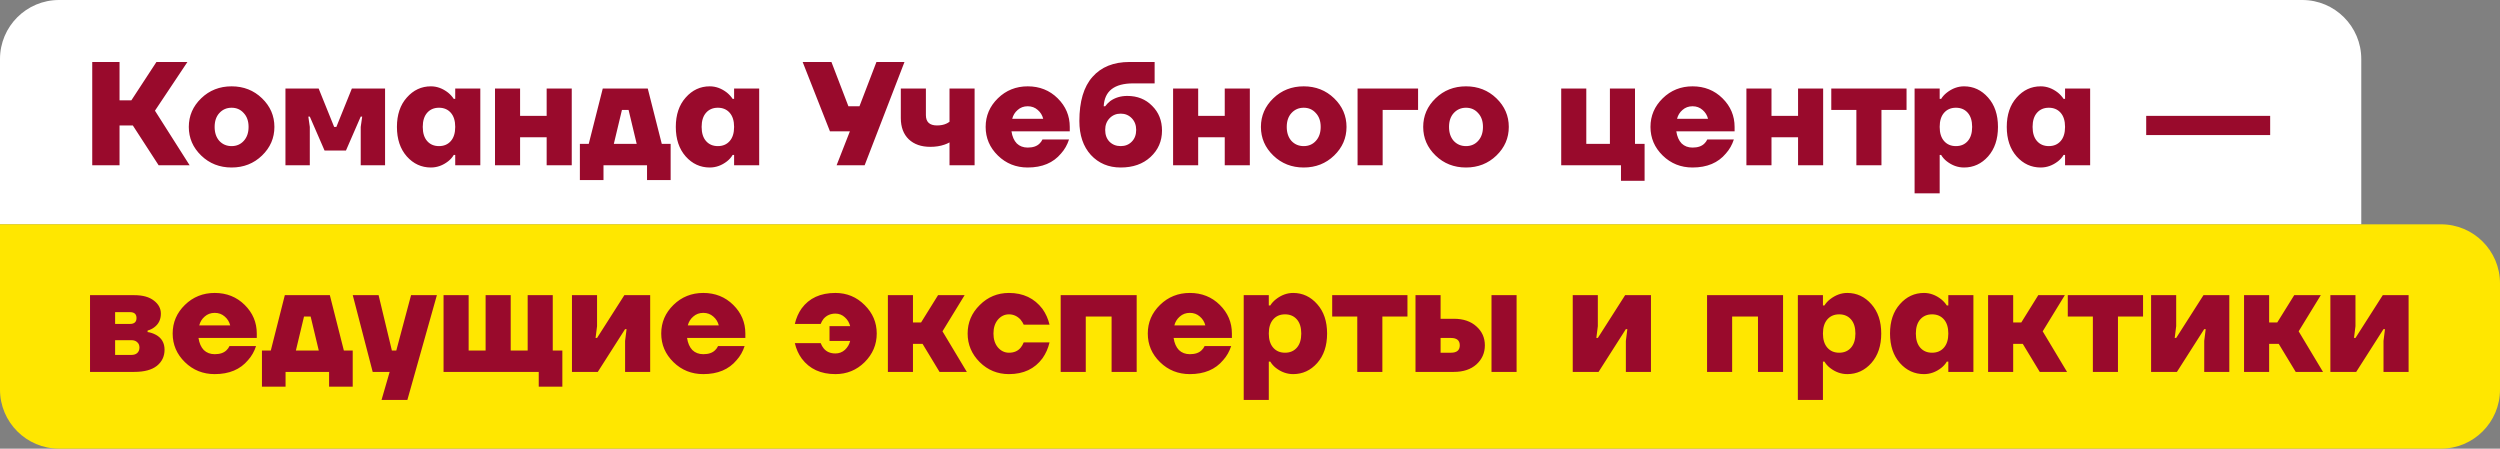
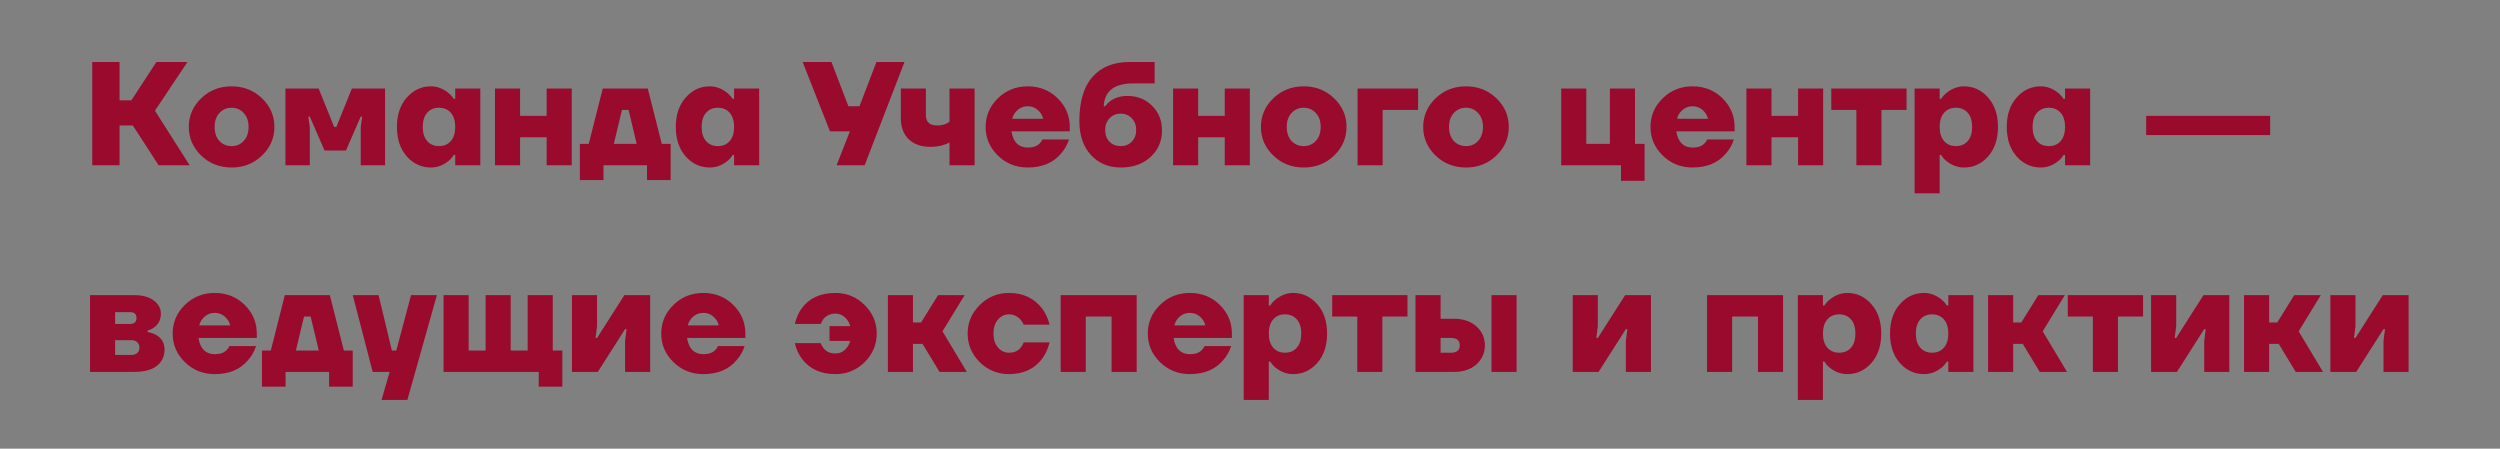
<svg xmlns="http://www.w3.org/2000/svg" width="847" height="152" viewBox="0 0 847 152" fill="none">
  <rect x="0" y="0" width="847" height="152" fill="#808080" stroke="none" />
-   <path d="M0 20C0 8.954 8.954 0 20 0H780C791.046 0 800 8.954 800 20V76H0V20Z" fill="white" />
  <path d="M31.25 56V21H40.5V34H44.5L53 21H63.5L52.5 37.5L64.25 56H53.75L45 42.5H40.5V56H31.25ZM68.167 52.7C65.367 50 63.967 46.767 63.967 43C63.967 39.233 65.367 36 68.167 33.3C70.967 30.6 74.4 29.25 78.467 29.25C82.534 29.25 85.967 30.6 88.767 33.3C91.567 36 92.967 39.233 92.967 43C92.967 46.767 91.567 50 88.767 52.7C85.967 55.4 82.534 56.75 78.467 56.75C74.4 56.75 70.967 55.4 68.167 52.7ZM74.317 38.3C73.25 39.467 72.717 41.033 72.717 43C72.717 44.967 73.25 46.55 74.317 47.75C75.417 48.917 76.8 49.5 78.467 49.5C80.133 49.5 81.5 48.917 82.567 47.75C83.667 46.55 84.217 44.967 84.217 43C84.217 41.033 83.667 39.467 82.567 38.3C81.5 37.1 80.133 36.5 78.467 36.5C76.8 36.5 75.417 37.1 74.317 38.3ZM96.711 56V30H107.961L113.211 43H113.961L119.211 30H130.461V56H122.211V43L122.711 39.5H122.211L117.211 51H109.961L104.961 39.5H104.461L104.961 43V56H96.711ZM137.83 53C135.597 50.467 134.48 47.133 134.48 43C134.48 38.867 135.597 35.55 137.83 33.05C140.064 30.517 142.78 29.25 145.98 29.25C148.047 29.25 149.997 29.967 151.83 31.4C152.597 32.033 153.23 32.733 153.73 33.5H154.23V30H162.73V56H154.23V52.5H153.73C153.264 53.3 152.63 54.017 151.83 54.65C150.03 56.05 148.08 56.75 145.98 56.75C142.78 56.75 140.064 55.5 137.83 53ZM144.73 38.2C143.73 39.333 143.23 40.933 143.23 43C143.23 45.067 143.73 46.667 144.73 47.8C145.73 48.933 147.064 49.5 148.73 49.5C150.397 49.5 151.73 48.933 152.73 47.8C153.73 46.667 154.23 45.067 154.23 43C154.23 40.933 153.73 39.333 152.73 38.2C151.73 37.067 150.397 36.5 148.73 36.5C147.064 36.5 145.73 37.067 144.73 38.2ZM167.707 56V30H176.207V39.25H185.207V30H193.707V56H185.207V46.5H176.207V56H167.707ZM196.463 61V48.75H199.463L204.213 30H219.463L224.213 48.75H227.213V61H219.213V56H204.463V61H196.463ZM207.963 48.75H215.713L212.963 37.25H210.713L207.963 48.75ZM232.313 53C230.08 50.467 228.963 47.133 228.963 43C228.963 38.867 230.08 35.55 232.313 33.05C234.546 30.517 237.263 29.25 240.463 29.25C242.53 29.25 244.48 29.967 246.313 31.4C247.08 32.033 247.713 32.733 248.213 33.5H248.713V30H257.213V56H248.713V52.5H248.213C247.746 53.3 247.113 54.017 246.313 54.65C244.513 56.05 242.563 56.75 240.463 56.75C237.263 56.75 234.546 55.5 232.313 53ZM239.213 38.2C238.213 39.333 237.713 40.933 237.713 43C237.713 45.067 238.213 46.667 239.213 47.8C240.213 48.933 241.546 49.5 243.213 49.5C244.88 49.5 246.213 48.933 247.213 47.8C248.213 46.667 248.713 45.067 248.713 43C248.713 40.933 248.213 39.333 247.213 38.2C246.213 37.067 244.88 36.5 243.213 36.5C241.546 36.5 240.213 37.067 239.213 38.2ZM271.939 21H281.689L287.439 36H291.189L296.939 21H306.439L292.939 56H283.439L287.939 44.5H281.189L271.939 21ZM305.195 40V30H313.695V39C313.695 41.333 314.945 42.5 317.445 42.5C318.679 42.5 319.729 42.3 320.595 41.9C320.862 41.8 321.229 41.583 321.695 41.25V30H330.195V56H321.695V48.25C321.162 48.55 320.595 48.8 319.995 49C318.562 49.5 316.962 49.75 315.195 49.75C312.129 49.75 309.695 48.9 307.895 47.2C306.095 45.467 305.195 43.067 305.195 40ZM338.088 52.7C335.321 50 333.938 46.767 333.938 43C333.938 39.233 335.321 36 338.088 33.3C340.854 30.6 344.221 29.25 348.188 29.25C352.221 29.25 355.604 30.6 358.338 33.3C361.071 36 362.438 39.233 362.438 43V44.5H342.688C342.954 46.267 343.554 47.633 344.488 48.6C345.454 49.533 346.688 50 348.188 50C349.954 50 351.288 49.55 352.188 48.65C352.588 48.283 352.921 47.817 353.188 47.25H362.188C361.588 49.083 360.688 50.667 359.488 52C356.854 55.167 353.088 56.75 348.188 56.75C344.221 56.75 340.854 55.4 338.088 52.7ZM342.938 40.25H353.438C353.138 39.05 352.521 38.05 351.588 37.25C350.654 36.417 349.521 36 348.188 36C346.854 36 345.721 36.417 344.788 37.25C343.854 38.05 343.238 39.05 342.938 40.25ZM365.688 41C365.688 34.367 367.171 29.383 370.138 26.05C373.104 22.683 377.288 21 382.688 21H391.188V28.25H383.938C377.538 28.25 374.204 30.833 373.938 36H374.438C374.871 35.4 375.438 34.817 376.138 34.25C377.771 33.083 379.704 32.5 381.938 32.5C385.338 32.5 388.138 33.617 390.337 35.85C392.571 38.05 393.688 40.85 393.688 44.25C393.688 47.817 392.388 50.8 389.788 53.2C387.221 55.567 383.854 56.75 379.688 56.75C375.588 56.75 372.221 55.333 369.588 52.5C366.988 49.633 365.688 45.8 365.688 41ZM374.438 44C374.438 45.667 374.921 47 375.888 48C376.888 49 378.154 49.5 379.688 49.5C381.221 49.5 382.471 49 383.438 48C384.438 47 384.938 45.667 384.938 44C384.938 42.4 384.438 41.083 383.438 40.05C382.438 39.017 381.188 38.5 379.688 38.5C378.188 38.5 376.938 39.017 375.938 40.05C374.938 41.083 374.438 42.4 374.438 44ZM397.443 56V30H405.943V39.25H414.943V30H423.443V56H414.943V46.5H405.943V56H397.443ZM431.399 52.7C428.599 50 427.199 46.767 427.199 43C427.199 39.233 428.599 36 431.399 33.3C434.199 30.6 437.633 29.25 441.699 29.25C445.766 29.25 449.199 30.6 451.999 33.3C454.799 36 456.199 39.233 456.199 43C456.199 46.767 454.799 50 451.999 52.7C449.199 55.4 445.766 56.75 441.699 56.75C437.633 56.75 434.199 55.4 431.399 52.7ZM437.549 38.3C436.483 39.467 435.949 41.033 435.949 43C435.949 44.967 436.483 46.55 437.549 47.75C438.649 48.917 440.033 49.5 441.699 49.5C443.366 49.5 444.733 48.917 445.799 47.75C446.899 46.55 447.449 44.967 447.449 43C447.449 41.033 446.899 39.467 445.799 38.3C444.733 37.1 443.366 36.5 441.699 36.5C440.033 36.5 438.649 37.1 437.549 38.3ZM459.943 56V30H480.443V37.25H468.443V56H459.943ZM486.38 52.7C483.58 50 482.18 46.767 482.18 43C482.18 39.233 483.58 36 486.38 33.3C489.18 30.6 492.613 29.25 496.68 29.25C500.746 29.25 504.18 30.6 506.98 33.3C509.78 36 511.18 39.233 511.18 43C511.18 46.767 509.78 50 506.98 52.7C504.18 55.4 500.746 56.75 496.68 56.75C492.613 56.75 489.18 55.4 486.38 52.7ZM492.53 38.3C491.463 39.467 490.93 41.033 490.93 43C490.93 44.967 491.463 46.55 492.53 47.75C493.63 48.917 495.013 49.5 496.68 49.5C498.346 49.5 499.713 48.917 500.78 47.75C501.88 46.55 502.43 44.967 502.43 43C502.43 41.033 501.88 39.467 500.78 38.3C499.713 37.1 498.346 36.5 496.68 36.5C495.013 36.5 493.63 37.1 492.53 38.3ZM528.938 56V30H537.438V48.75H545.438V30H553.938V48.75H557.188V61.25H549.188V56H528.938ZM563.332 52.7C560.565 50 559.182 46.767 559.182 43C559.182 39.233 560.565 36 563.332 33.3C566.098 30.6 569.465 29.25 573.432 29.25C577.465 29.25 580.848 30.6 583.582 33.3C586.315 36 587.682 39.233 587.682 43V44.5H567.932C568.198 46.267 568.798 47.633 569.732 48.6C570.698 49.533 571.932 50 573.432 50C575.198 50 576.532 49.55 577.432 48.65C577.832 48.283 578.165 47.817 578.432 47.25H587.432C586.832 49.083 585.932 50.667 584.732 52C582.098 55.167 578.332 56.75 573.432 56.75C569.465 56.75 566.098 55.4 563.332 52.7ZM568.182 40.25H578.682C578.382 39.05 577.765 38.05 576.832 37.25C575.898 36.417 574.765 36 573.432 36C572.098 36 570.965 36.417 570.032 37.25C569.098 38.05 568.482 39.05 568.182 40.25ZM591.682 56V30H600.182V39.25H609.182V30H617.682V56H609.182V46.5H600.182V56H591.682ZM620.438 37.25V30H645.938V37.25H637.438V56H628.938V37.25H620.438ZM648.664 65.5V30H657.164V33.5H657.664C658.131 32.733 658.764 32.033 659.564 31.4C661.397 29.967 663.347 29.25 665.414 29.25C668.614 29.25 671.331 30.517 673.564 33.05C675.797 35.55 676.914 38.867 676.914 43C676.914 47.133 675.797 50.467 673.564 53C671.331 55.5 668.614 56.75 665.414 56.75C663.314 56.75 661.364 56.05 659.564 54.65C658.764 54.017 658.131 53.3 657.664 52.5H657.164V65.5H648.664ZM658.664 38.2C657.664 39.333 657.164 40.933 657.164 43C657.164 45.067 657.664 46.667 658.664 47.8C659.664 48.933 660.997 49.5 662.664 49.5C664.331 49.5 665.664 48.933 666.664 47.8C667.664 46.667 668.164 45.067 668.164 43C668.164 40.933 667.664 39.333 666.664 38.2C665.664 37.067 664.331 36.5 662.664 36.5C660.997 36.5 659.664 37.067 658.664 38.2ZM683.241 53C681.007 50.467 679.891 47.133 679.891 43C679.891 38.867 681.007 35.55 683.241 33.05C685.474 30.517 688.191 29.25 691.391 29.25C693.457 29.25 695.407 29.967 697.241 31.4C698.007 32.033 698.641 32.733 699.141 33.5H699.641V30H708.141V56H699.641V52.5H699.141C698.674 53.3 698.041 54.017 697.241 54.65C695.441 56.05 693.491 56.75 691.391 56.75C688.191 56.75 685.474 55.5 683.241 53ZM690.141 38.2C689.141 39.333 688.641 40.933 688.641 43C688.641 45.067 689.141 46.667 690.141 47.8C691.141 48.933 692.474 49.5 694.141 49.5C695.807 49.5 697.141 48.933 698.141 47.8C699.141 46.667 699.641 45.067 699.641 43C699.641 40.933 699.141 39.333 698.141 38.2C697.141 37.067 695.807 36.5 694.141 36.5C692.474 36.5 691.141 37.067 690.141 38.2ZM727.131 45.75V39.25H769.131V45.75H727.131Z" fill="#990A2C" />
-   <path d="M0 76H827C838.046 76 847 84.954 847 96V132C847 143.046 838.046 152 827 152H20C8.954 152 0 143.046 0 132V76Z" fill="#FFE700" />
  <path d="M30.5 126V100H45.5C48.367 100 50.583 100.617 52.15 101.85C53.717 103.05 54.5 104.517 54.5 106.25C54.5 108.25 53.75 109.8 52.25 110.9C51.65 111.367 50.9 111.733 50 112V112.5C50.967 112.633 51.917 112.95 52.85 113.45C54.783 114.517 55.75 116.2 55.75 118.5C55.75 120.733 54.883 122.55 53.15 123.95C51.417 125.317 48.867 126 45.5 126H30.5ZM39 109.75H44C45.5 109.75 46.25 109.083 46.25 107.75C46.25 106.417 45.5 105.75 44 105.75H39V109.75ZM39 120.25H44.5C45.367 120.25 46.033 120.033 46.5 119.6C47 119.133 47.25 118.517 47.25 117.75C47.25 116.983 47 116.383 46.5 115.95C46.033 115.483 45.367 115.25 44.5 115.25H39V120.25ZM62.648 122.7C59.881 120 58.498 116.767 58.498 113C58.498 109.233 59.881 106 62.648 103.3C65.415 100.6 68.781 99.25 72.748 99.25C76.781 99.25 80.165 100.6 82.898 103.3C85.631 106 86.998 109.233 86.998 113V114.5H67.248C67.515 116.267 68.115 117.633 69.048 118.6C70.015 119.533 71.248 120 72.748 120C74.515 120 75.848 119.55 76.748 118.65C77.148 118.283 77.481 117.817 77.748 117.25H86.748C86.148 119.083 85.248 120.667 84.048 122C81.415 125.167 77.648 126.75 72.748 126.75C68.781 126.75 65.415 125.4 62.648 122.7ZM67.498 110.25H77.998C77.698 109.05 77.081 108.05 76.148 107.25C75.215 106.417 74.081 106 72.748 106C71.415 106 70.281 106.417 69.348 107.25C68.415 108.05 67.798 109.05 67.498 110.25ZM88.748 131V118.75H91.748L96.498 100H111.748L116.498 118.75H119.498V131H111.498V126H96.748V131H88.748ZM100.248 118.75H107.998L105.248 107.25H102.998L100.248 118.75ZM119.516 100H128.266L132.766 118.75H134.266L139.266 100H148.016L138.016 135.5H129.266L132.016 126H126.266L119.516 100ZM150.275 126V100H158.775V118.75H164.525V100H173.025V118.75H178.775V100H187.275V118.75H190.525V131H182.525V126H150.275ZM193.781 126V100H202.281V110.5L201.781 114.5H202.281L211.531 100H220.281V126H211.781V115.5L212.281 111.5H211.781L202.531 126H193.781ZM228.175 122.7C225.409 120 224.025 116.767 224.025 113C224.025 109.233 225.409 106 228.175 103.3C230.942 100.6 234.309 99.25 238.275 99.25C242.309 99.25 245.692 100.6 248.425 103.3C251.159 106 252.525 109.233 252.525 113V114.5H232.775C233.042 116.267 233.642 117.633 234.575 118.6C235.542 119.533 236.775 120 238.275 120C240.042 120 241.375 119.55 242.275 118.65C242.675 118.283 243.009 117.817 243.275 117.25H252.275C251.675 119.083 250.775 120.667 249.575 122C246.942 125.167 243.175 126.75 238.275 126.75C234.309 126.75 230.942 125.4 228.175 122.7ZM233.025 110.25H243.525C243.225 109.05 242.609 108.05 241.675 107.25C240.742 106.417 239.609 106 238.275 106C236.942 106 235.809 106.417 234.875 107.25C233.942 108.05 233.325 109.05 233.025 110.25ZM269.289 116.25H278.039C278.339 116.983 278.672 117.567 279.039 118C279.972 119.167 281.306 119.75 283.039 119.75C284.272 119.75 285.339 119.35 286.239 118.55C287.139 117.717 287.739 116.7 288.039 115.5H281.039V110.5H288.039C287.739 109.3 287.139 108.3 286.239 107.5C285.339 106.667 284.272 106.25 283.039 106.25C281.406 106.25 280.072 106.833 279.039 108C278.639 108.5 278.306 109.083 278.039 109.75H269.289C269.756 107.75 270.522 106 271.589 104.5C274.156 101 277.972 99.25 283.039 99.25C286.906 99.25 290.206 100.617 292.939 103.35C295.672 106.05 297.039 109.267 297.039 113C297.039 116.733 295.672 119.967 292.939 122.7C290.206 125.4 286.906 126.75 283.039 126.75C278.072 126.75 274.272 125 271.639 121.5C270.539 120 269.756 118.25 269.289 116.25ZM300.813 126V100H309.313V109.25H312.063L317.813 100H326.813L319.313 112.25L327.563 126H318.313L312.563 116.5H309.313V126H300.813ZM331.934 122.7C329.201 119.967 327.834 116.733 327.834 113C327.834 109.267 329.201 106.05 331.934 103.35C334.667 100.617 337.967 99.25 341.834 99.25C346.667 99.25 350.451 101.05 353.184 104.65C354.317 106.25 355.117 108.033 355.584 110H346.834C346.634 109.5 346.267 108.917 345.734 108.25C344.634 107.083 343.334 106.5 341.834 106.5C340.367 106.5 339.117 107.1 338.084 108.3C337.084 109.5 336.584 111.067 336.584 113C336.584 114.933 337.084 116.5 338.084 117.7C339.117 118.9 340.367 119.5 341.834 119.5C343.567 119.5 344.901 118.917 345.834 117.75C346.201 117.317 346.534 116.733 346.834 116H355.584C355.117 118 354.317 119.8 353.184 121.4C350.551 124.967 346.767 126.75 341.834 126.75C337.967 126.75 334.667 125.4 331.934 122.7ZM359.357 126V100H385.107V126H376.607V107.25H367.857V126H359.357ZM393.019 122.7C390.252 120 388.869 116.767 388.869 113C388.869 109.233 390.252 106 393.019 103.3C395.786 100.6 399.152 99.25 403.119 99.25C407.152 99.25 410.536 100.6 413.269 103.3C416.002 106 417.369 109.233 417.369 113V114.5H397.619C397.886 116.267 398.486 117.633 399.419 118.6C400.386 119.533 401.619 120 403.119 120C404.886 120 406.219 119.55 407.119 118.65C407.519 118.283 407.852 117.817 408.119 117.25H417.119C416.519 119.083 415.619 120.667 414.419 122C411.786 125.167 408.019 126.75 403.119 126.75C399.152 126.75 395.786 125.4 393.019 122.7ZM397.869 110.25H408.369C408.069 109.05 407.452 108.05 406.519 107.25C405.586 106.417 404.452 106 403.119 106C401.786 106 400.652 106.417 399.719 107.25C398.786 108.05 398.169 109.05 397.869 110.25ZM421.369 135.5V100H429.869V103.5H430.369C430.836 102.733 431.469 102.033 432.269 101.4C434.102 99.967 436.052 99.25 438.119 99.25C441.319 99.25 444.036 100.517 446.269 103.05C448.502 105.55 449.619 108.867 449.619 113C449.619 117.133 448.502 120.467 446.269 123C444.036 125.5 441.319 126.75 438.119 126.75C436.019 126.75 434.069 126.05 432.269 124.65C431.469 124.017 430.836 123.3 430.369 122.5H429.869V135.5H421.369ZM431.369 108.2C430.369 109.333 429.869 110.933 429.869 113C429.869 115.067 430.369 116.667 431.369 117.8C432.369 118.933 433.702 119.5 435.369 119.5C437.036 119.5 438.369 118.933 439.369 117.8C440.369 116.667 440.869 115.067 440.869 113C440.869 110.933 440.369 109.333 439.369 108.2C438.369 107.067 437.036 106.5 435.369 106.5C433.702 106.5 432.369 107.067 431.369 108.2ZM451.346 107.25V100H476.846V107.25H468.346V126H459.846V107.25H451.346ZM505.322 126V100H513.822V126H505.322ZM479.572 126V100H488.072V108H492.572C495.772 108 498.322 108.867 500.222 110.6C502.122 112.3 503.072 114.433 503.072 117C503.072 119.567 502.122 121.717 500.222 123.45C498.322 125.15 495.772 126 492.572 126H479.572ZM488.072 119.5H491.572C493.572 119.5 494.572 118.667 494.572 117C494.572 115.333 493.572 114.5 491.572 114.5H488.072V119.5ZM532.844 126V100H541.344V110.5L540.844 114.5H541.344L550.594 100H559.344V126H550.844V115.5L551.344 111.5H550.844L541.594 126H532.844ZM578.352 126V100H604.102V126H595.602V107.25H586.852V126H578.352ZM609.113 135.5V100H617.613V103.5H618.113C618.58 102.733 619.213 102.033 620.013 101.4C621.847 99.967 623.797 99.25 625.863 99.25C629.063 99.25 631.78 100.517 634.013 103.05C636.247 105.55 637.363 108.867 637.363 113C637.363 117.133 636.247 120.467 634.013 123C631.78 125.5 629.063 126.75 625.863 126.75C623.763 126.75 621.813 126.05 620.013 124.65C619.213 124.017 618.58 123.3 618.113 122.5H617.613V135.5H609.113ZM619.113 108.2C618.113 109.333 617.613 110.933 617.613 113C617.613 115.067 618.113 116.667 619.113 117.8C620.113 118.933 621.447 119.5 623.113 119.5C624.78 119.5 626.113 118.933 627.113 117.8C628.113 116.667 628.613 115.067 628.613 113C628.613 110.933 628.113 109.333 627.113 108.2C626.113 107.067 624.78 106.5 623.113 106.5C621.447 106.5 620.113 107.067 619.113 108.2ZM643.69 123C641.457 120.467 640.34 117.133 640.34 113C640.34 108.867 641.457 105.55 643.69 103.05C645.923 100.517 648.64 99.25 651.84 99.25C653.907 99.25 655.857 99.967 657.69 101.4C658.457 102.033 659.09 102.733 659.59 103.5H660.09V100H668.59V126H660.09V122.5H659.59C659.123 123.3 658.49 124.017 657.69 124.65C655.89 126.05 653.94 126.75 651.84 126.75C648.64 126.75 645.923 125.5 643.69 123ZM650.59 108.2C649.59 109.333 649.09 110.933 649.09 113C649.09 115.067 649.59 116.667 650.59 117.8C651.59 118.933 652.923 119.5 654.59 119.5C656.257 119.5 657.59 118.933 658.59 117.8C659.59 116.667 660.09 115.067 660.09 113C660.09 110.933 659.59 109.333 658.59 108.2C657.59 107.067 656.257 106.5 654.59 106.5C652.923 106.5 651.59 107.067 650.59 108.2ZM673.566 126V100H682.066V109.25H684.816L690.566 100H699.566L692.066 112.25L700.316 126H691.066L685.316 116.5H682.066V126H673.566ZM700.564 107.25V100H726.064V107.25H717.564V126H709.064V107.25H700.564ZM728.791 126V100H737.291V110.5L736.791 114.5H737.291L746.541 100H755.291V126H746.791V115.5L747.291 111.5H746.791L737.541 126H728.791ZM760.285 126V100H768.785V109.25H771.535L777.285 100H786.285L778.785 112.25L787.035 126H777.785L772.035 116.5H768.785V126H760.285ZM789.533 126V100H798.033V110.5L797.533 114.5H798.033L807.283 100H816.033V126H807.533V115.5L808.033 111.5H807.533L798.283 126H789.533Z" fill="#990A2C" />
</svg>